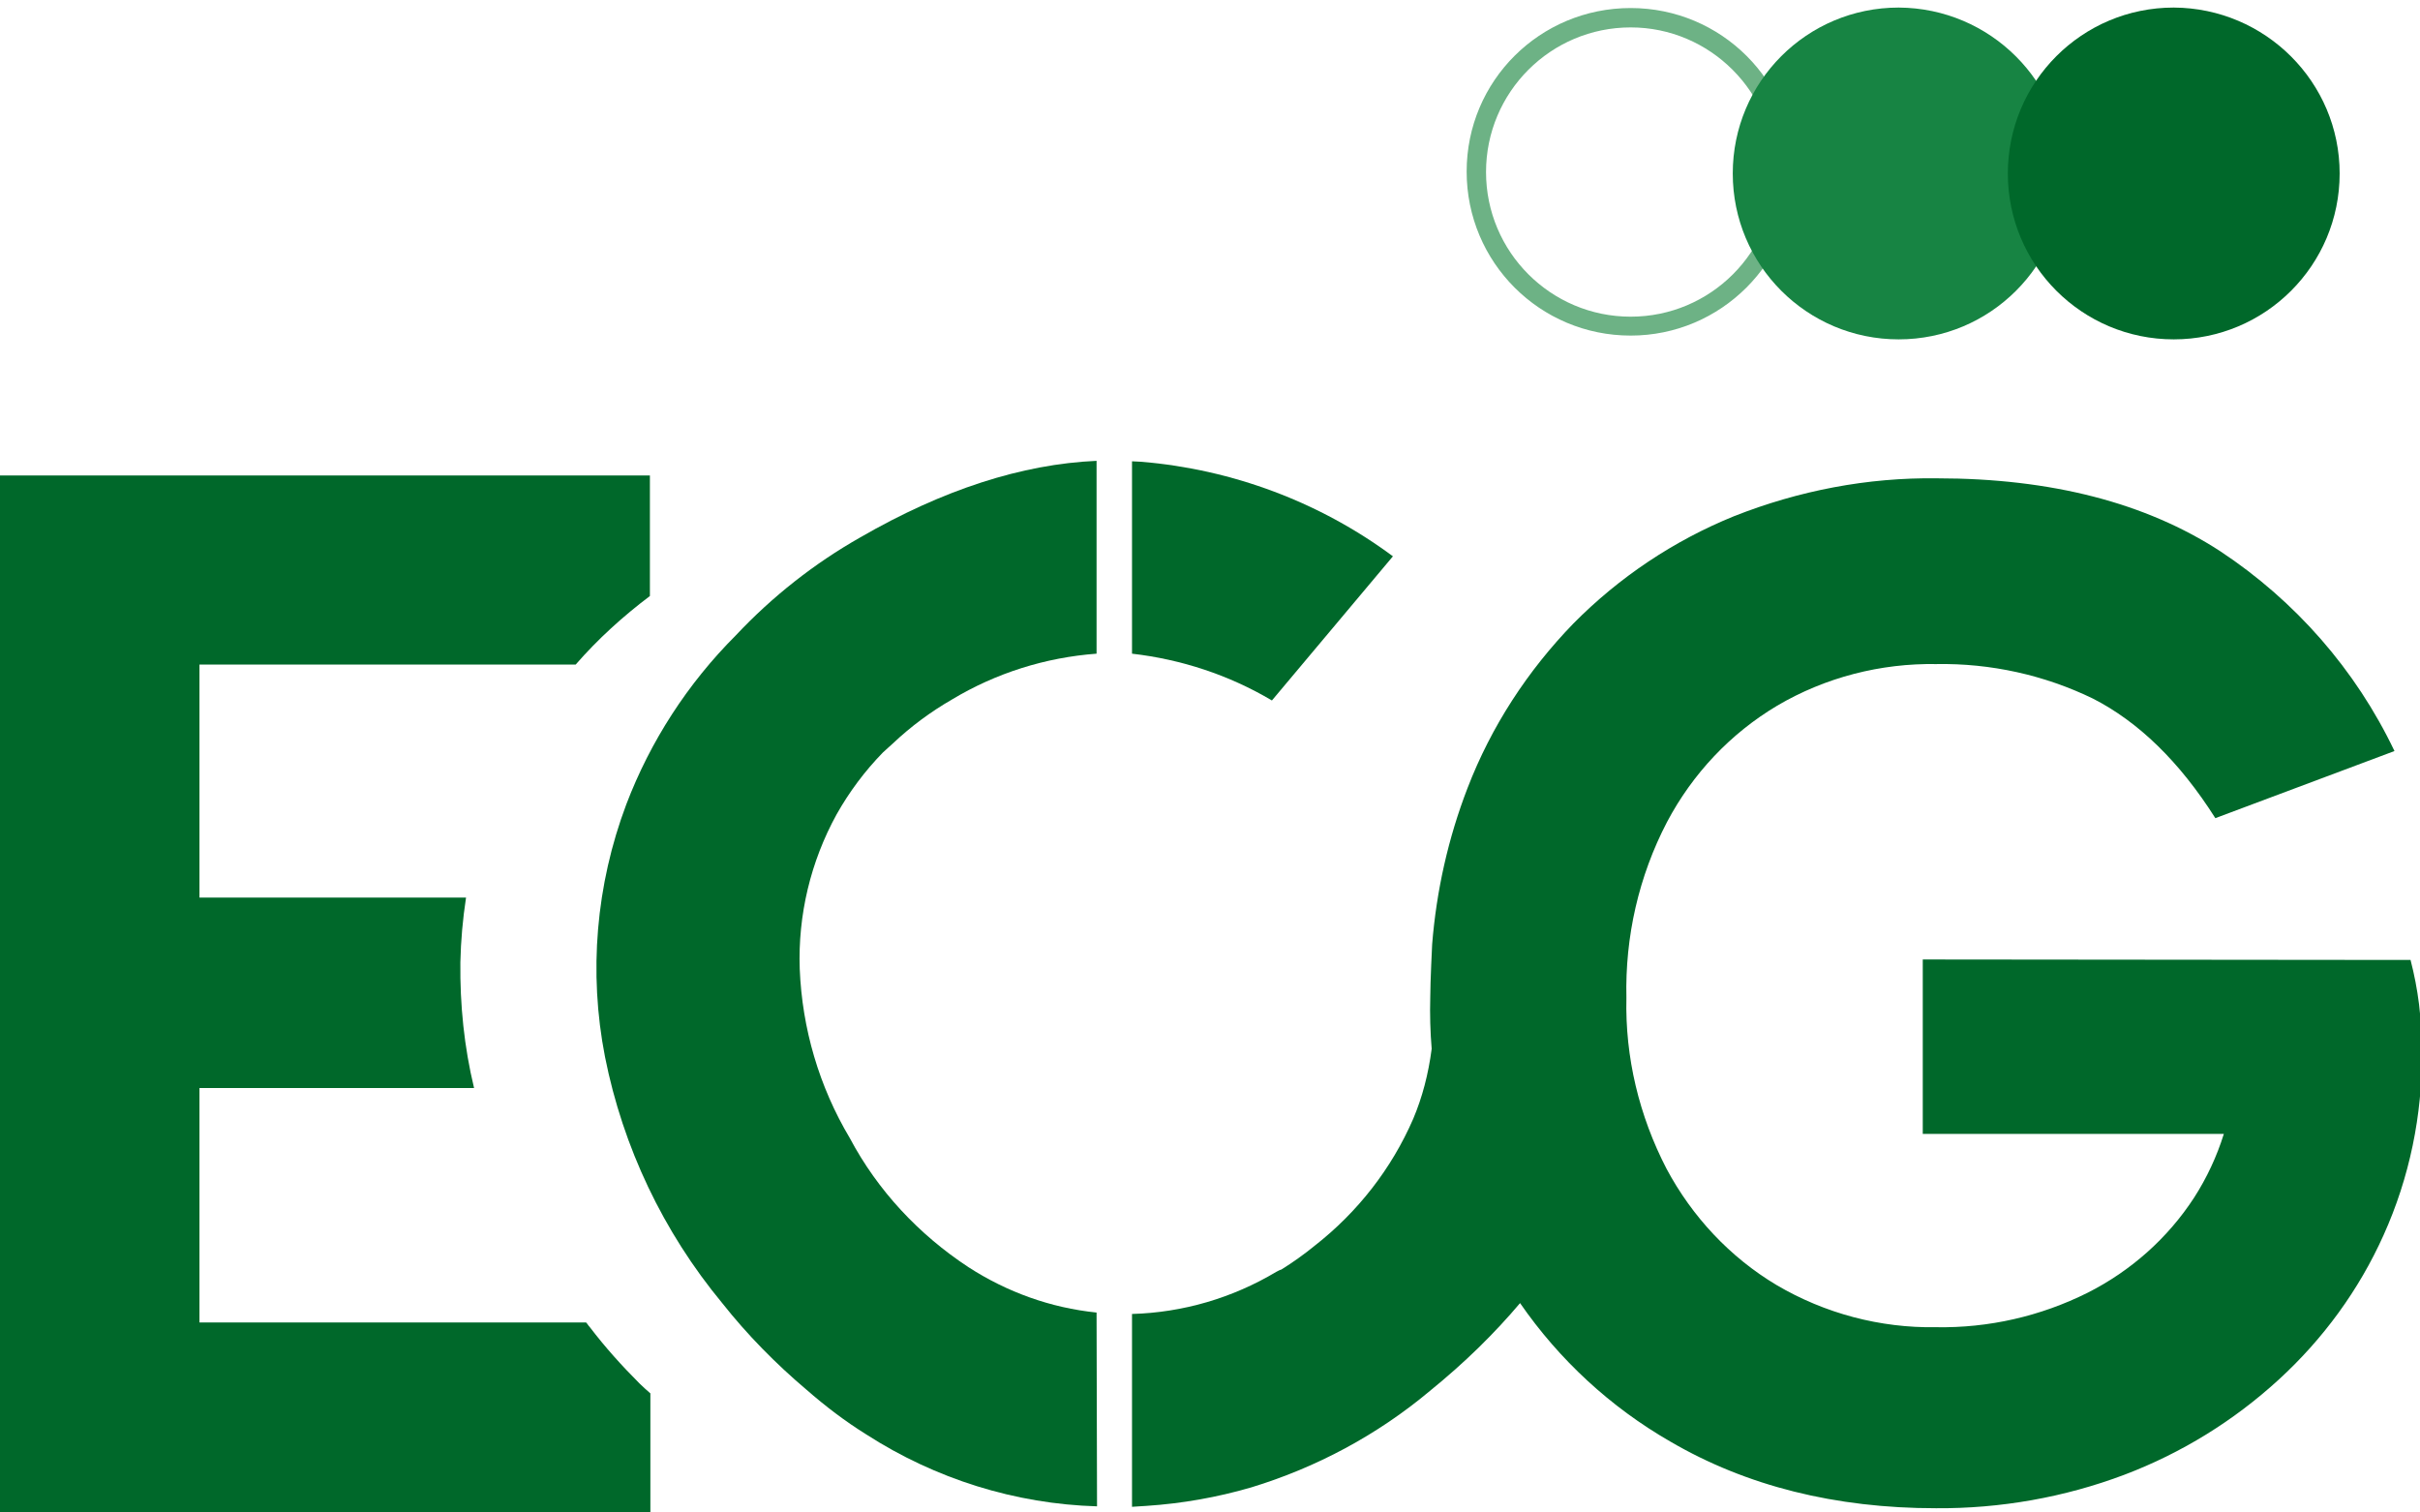
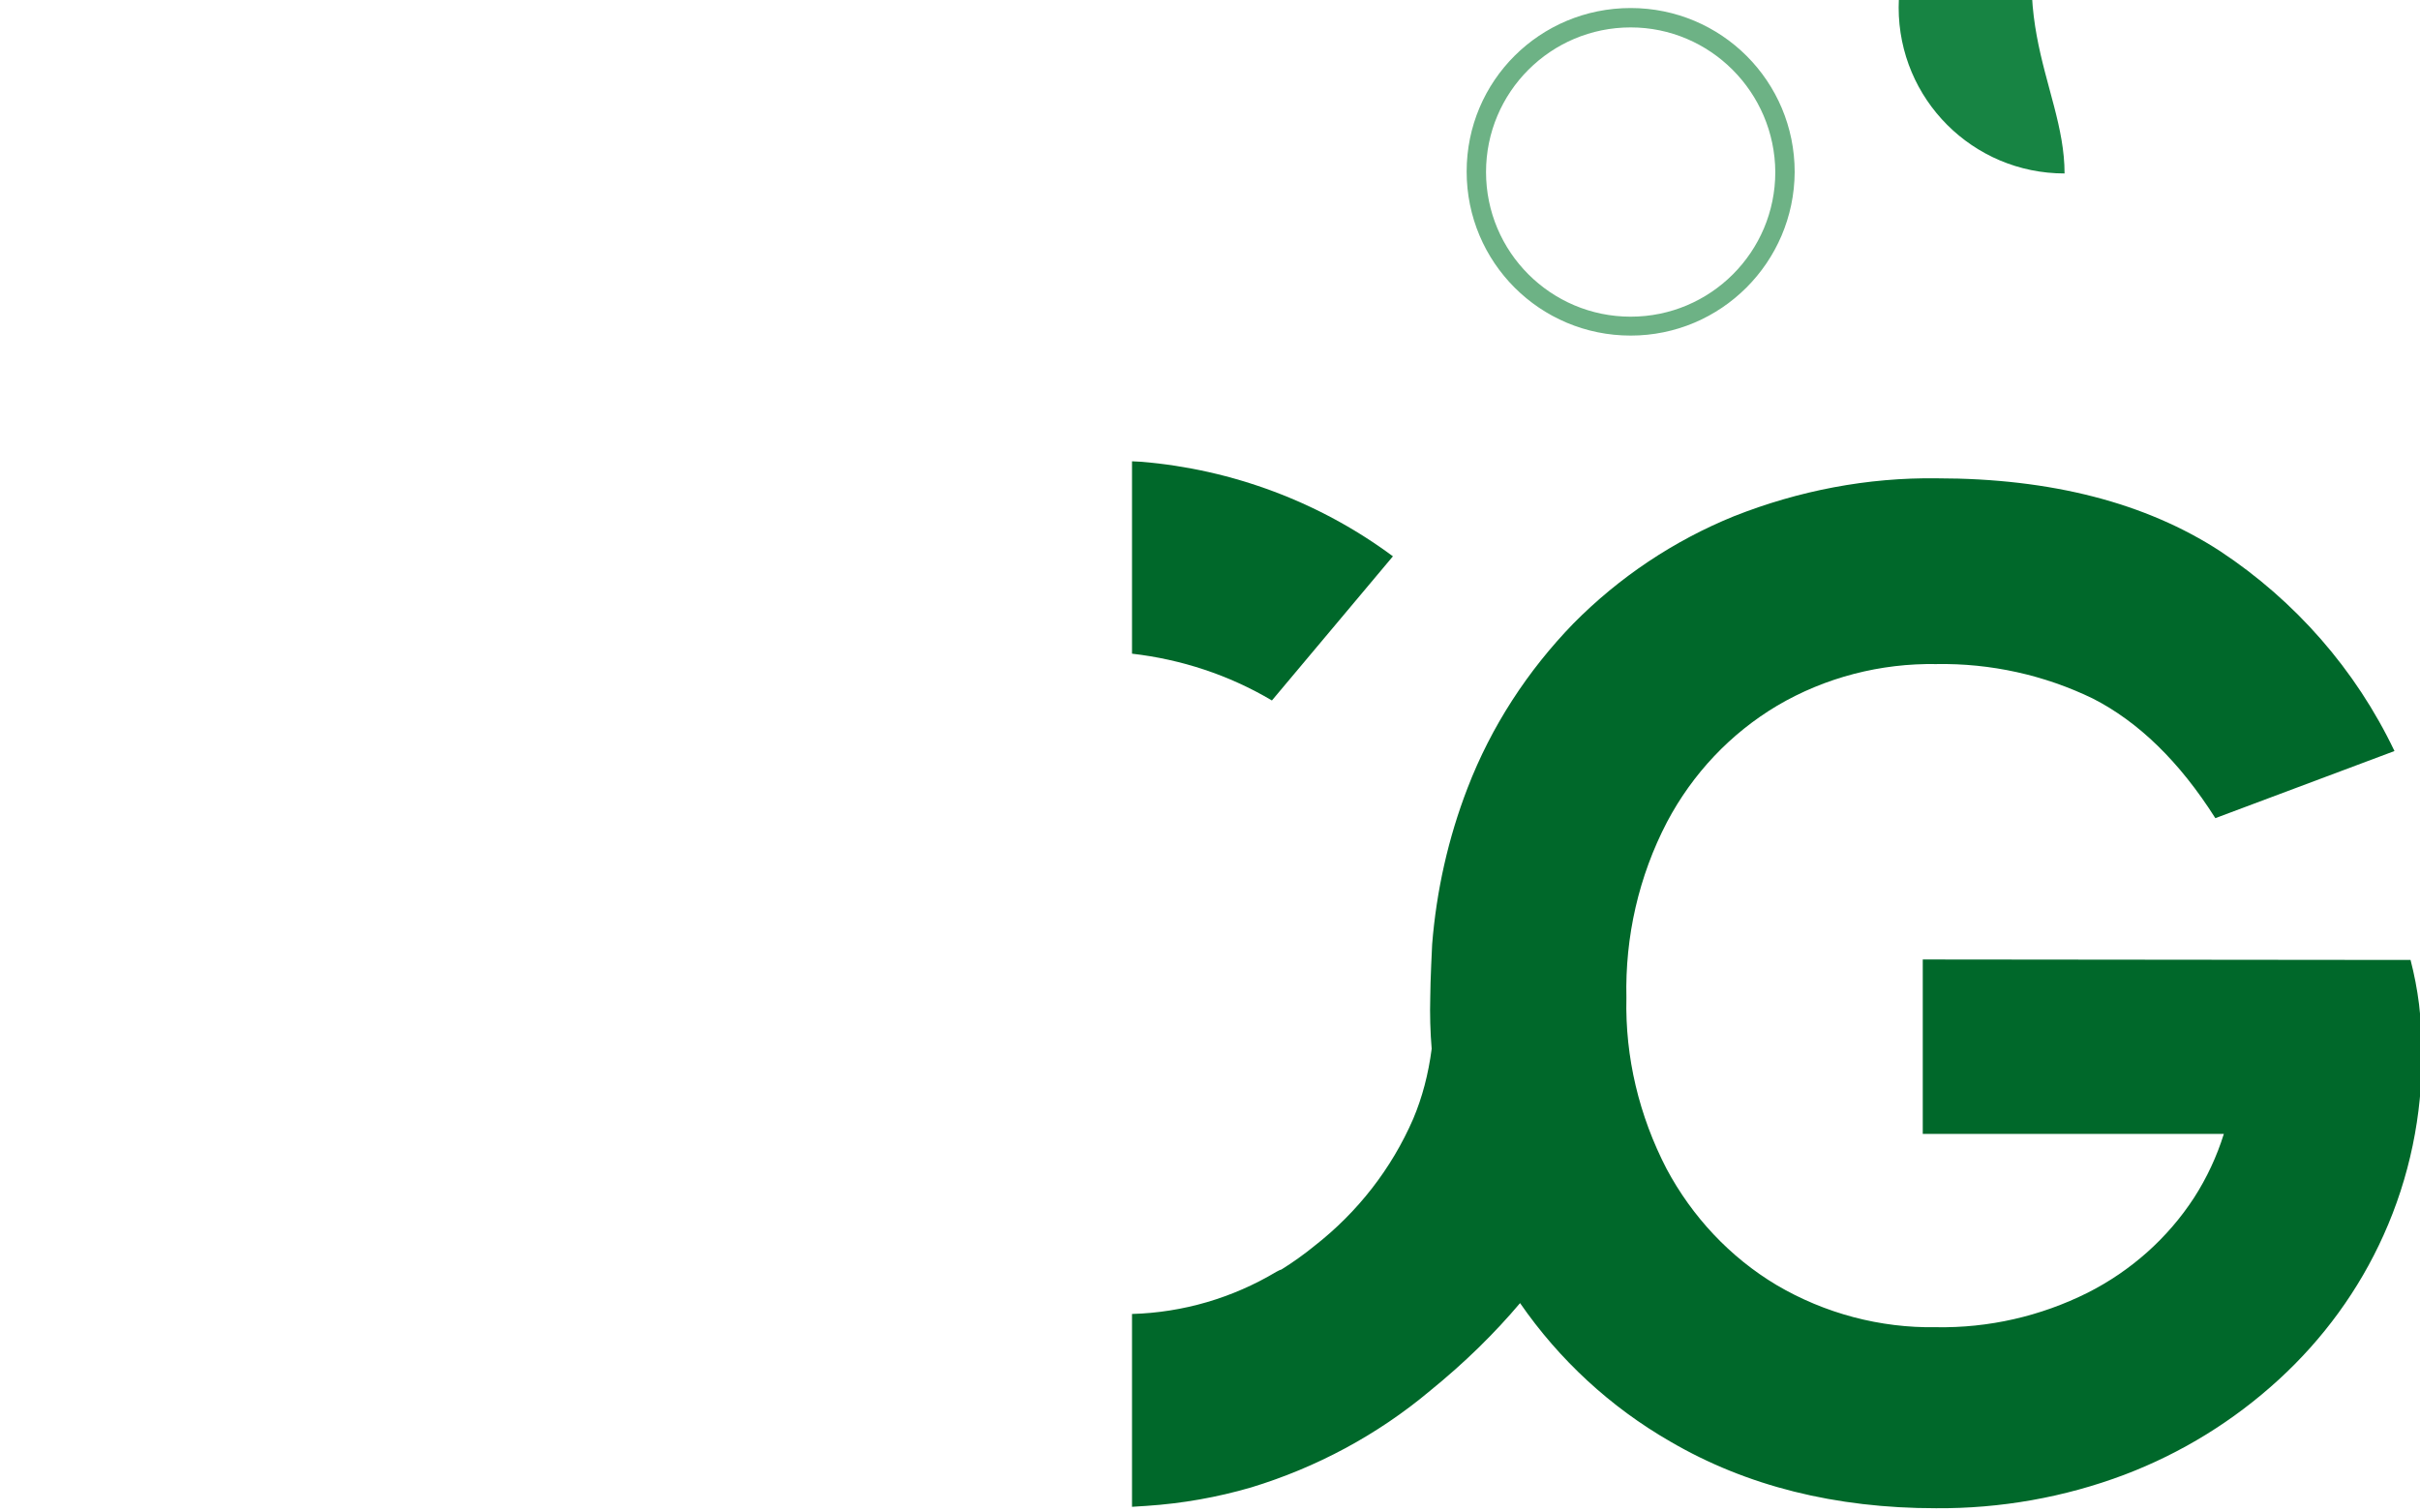
<svg xmlns="http://www.w3.org/2000/svg" version="1.1" id="Ebene_1" x="0px" y="0px" viewBox="0 0 512 320" style="enable-background:new 0 0 512 320;" xml:space="preserve">
  <style type="text/css"> .st0{fill:#6DB285;} .st1{fill:#178443;} .st2{fill:#00682A;} </style>
  <g id="Gruppe_Icon" transform="translate(0 0)">
    <path id="Pfad_91-2" class="st0" d="M345,71c-19.2,0-34.7-15.5-34.7-34.7S325.8,1.7,345,1.7s34.7,15.5,34.7,34.7l0,0 C379.6,55.5,364.1,71,345,71 M345,5.8c-16.9,0-30.6,13.7-30.6,30.6s13.7,30.6,30.6,30.6c16.9,0,30.6-13.7,30.6-30.6 C375.5,19.5,361.8,5.8,345,5.8" />
-     <path id="Pfad_92-2" class="st1" d="M436.8,36.7c0,19.4-15.7,35.1-35.1,35.1c-19.4,0-35.1-15.7-35.1-35.1s15.7-35.1,35.1-35.1 c0,0,0,0,0,0C421.1,1.7,436.8,17.4,436.8,36.7" />
-     <path id="Pfad_93-2" class="st2" d="M495,36.7c0,19.4-15.7,35.1-35.1,35.1c-19.4,0-35.1-15.7-35.1-35.1s15.7-35.1,35.1-35.1 c0,0,0,0,0,0C479.3,1.7,495,17.4,495,36.7" />
+     <path id="Pfad_92-2" class="st1" d="M436.8,36.7c-19.4,0-35.1-15.7-35.1-35.1s15.7-35.1,35.1-35.1 c0,0,0,0,0,0C421.1,1.7,436.8,17.4,436.8,36.7" />
  </g>
  <g id="Gruppe_ECG_schrift">
-     <path id="Pfad_100-2" class="st2" d="M124.8,280.8c-0.3-0.3-0.5-0.7-0.8-1H42.2v-49.6h58.1c-2.1-8.7-3-17.6-2.9-26.6 c0.1-4.6,0.5-9.1,1.2-13.7H42.2v-49.3h79.6c4.7-5.4,10-10.2,15.7-14.5v-25.5H0V320h137.6v-25.2c-0.8-0.7-1.6-1.4-2.3-2.1 C131.5,288.9,128,285,124.8,280.8" />
    <path id="Pfad_101-2" class="st2" d="M239.5,138.3c10.4,1.2,20.5,4.5,29.6,9.9l25.6-30.5c-15.5-11.5-34-18.4-53.2-20 c-0.7,0-1.3-0.1-2-0.1V138.3z" />
-     <path id="Pfad_102-2" class="st2" d="M232,277.7c-9.7-1-18.9-4.3-27.1-9.6c-10.5-6.9-19.2-16.2-25.1-27.3 c-6.5-10.9-10.1-23.2-10.6-35.8c-0.4-11.4,2.3-22.7,7.8-32.7c2.7-4.8,6-9.2,9.8-13.1c0.7-0.6,1.4-1.3,2.1-1.9 c3.8-3.6,8-6.7,12.5-9.3c9.3-5.6,19.8-8.9,30.6-9.7V97.5c-15.8,0.7-32.5,6.1-50,16.2c-9.7,5.5-18.6,12.5-26.3,20.7 c-10.2,10.2-18.1,22.4-23.2,35.8c-6.4,17-8,35.5-4.5,53.4c3.8,19.1,12.3,37,24.8,52.1c5.3,6.7,11.3,12.8,17.8,18.3 c4,3.5,8.2,6.7,12.7,9.5c14.6,9.4,31.5,14.7,48.8,15.2L232,277.7z" />
    <path class="st2" d="M511.8,212.5L511.8,212.5c-0.4-3.2-1-6.3-1.8-9.4L406.8,203l0,36.9l63.7,0c-1.5,4.8-3.6,9.3-6.3,13.5 c-5.6,8.6-13.4,15.5-22.5,20.1c-10,5-21,7.5-32.1,7.3c-11.8,0.2-23.5-2.9-33.7-8.9c-9.9-5.9-17.9-14.5-23.3-24.6 c-5.8-11.2-8.8-23.6-8.5-36.2c-0.3-12.9,2.6-25.7,8.6-37.2c5.4-10.2,13.4-18.7,23.3-24.6c10.2-6,21.9-9,33.7-8.8 c11.4-0.2,22.8,2.3,33.1,7.3c9.6,4.9,18.3,13.3,25.9,25.3l37.9-14.2c-8.2-17.2-21-31.8-36.9-42.3c-15.7-10.2-35.7-15.4-59.9-15.4 c-14.7-0.2-29.2,2.6-42.9,8c-12.8,5.2-24.3,12.9-34,22.7c-9.7,10-17.4,21.8-22.4,34.8c-4.1,10.6-6.6,21.8-7.5,33.1 c0,0-0.4,8-0.4,11.2c-0.1,3.6,0,7.3,0.3,10.9c-0.7,5.4-2,10.3-3.9,14.8c-4.6,10.6-11.8,19.8-20.9,26.9c-2.2,1.8-4.6,3.5-7,5 c-0.4,0.1-0.7,0.3-1.1,0.5c-9.2,5.5-19.7,8.6-30.5,8.9v40.8c1-0.1,2-0.1,3.1-0.2c7.5-0.5,14.9-1.8,22.1-3.9 c13.8-4.2,26.7-11.1,37.8-20.4c7.4-6,13.7-12.2,19.1-18.6c8.3,12,19.1,22,31.8,29.3c16.1,9.4,34.9,14.1,56.2,14.1 c13.6,0.1,27.2-2.3,39.9-7.1c12.1-4.6,23.1-11.4,32.6-20.1c9.4-8.6,17-19,22.2-30.6c5.5-12.2,8.2-25.4,8.1-38.7 C512.4,219.2,512.2,215.9,511.8,212.5z" />
  </g>
</svg>